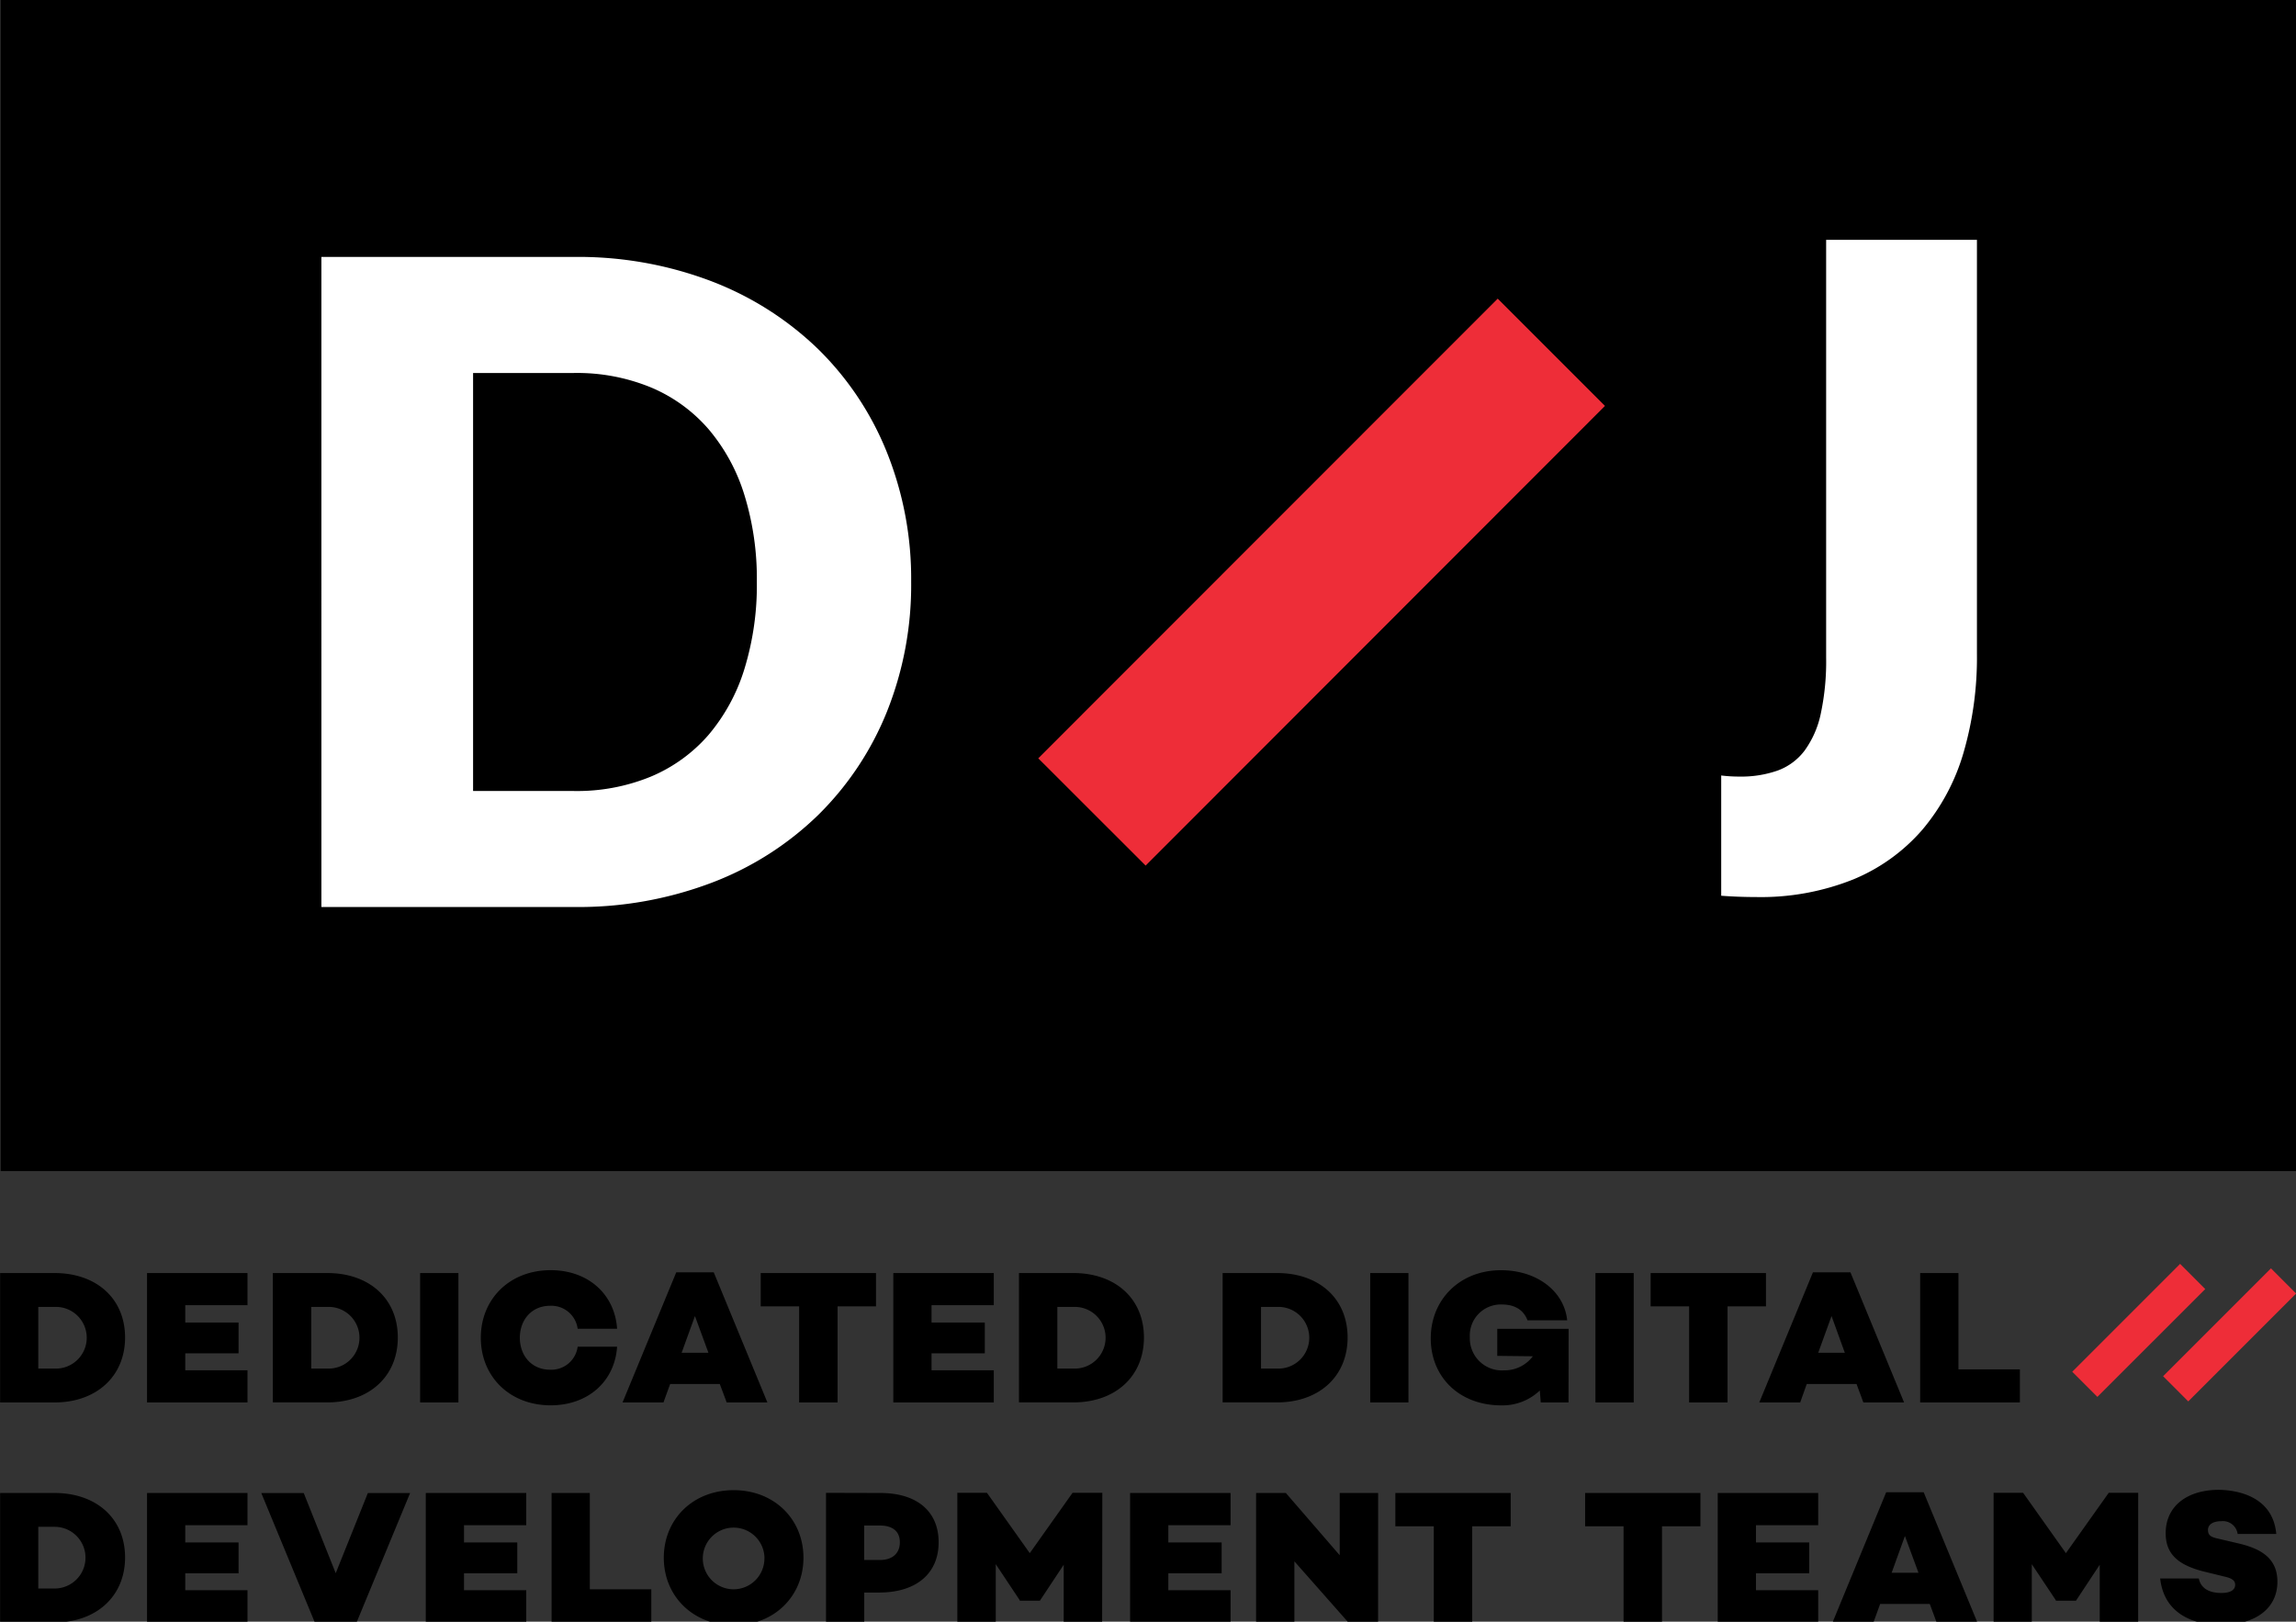
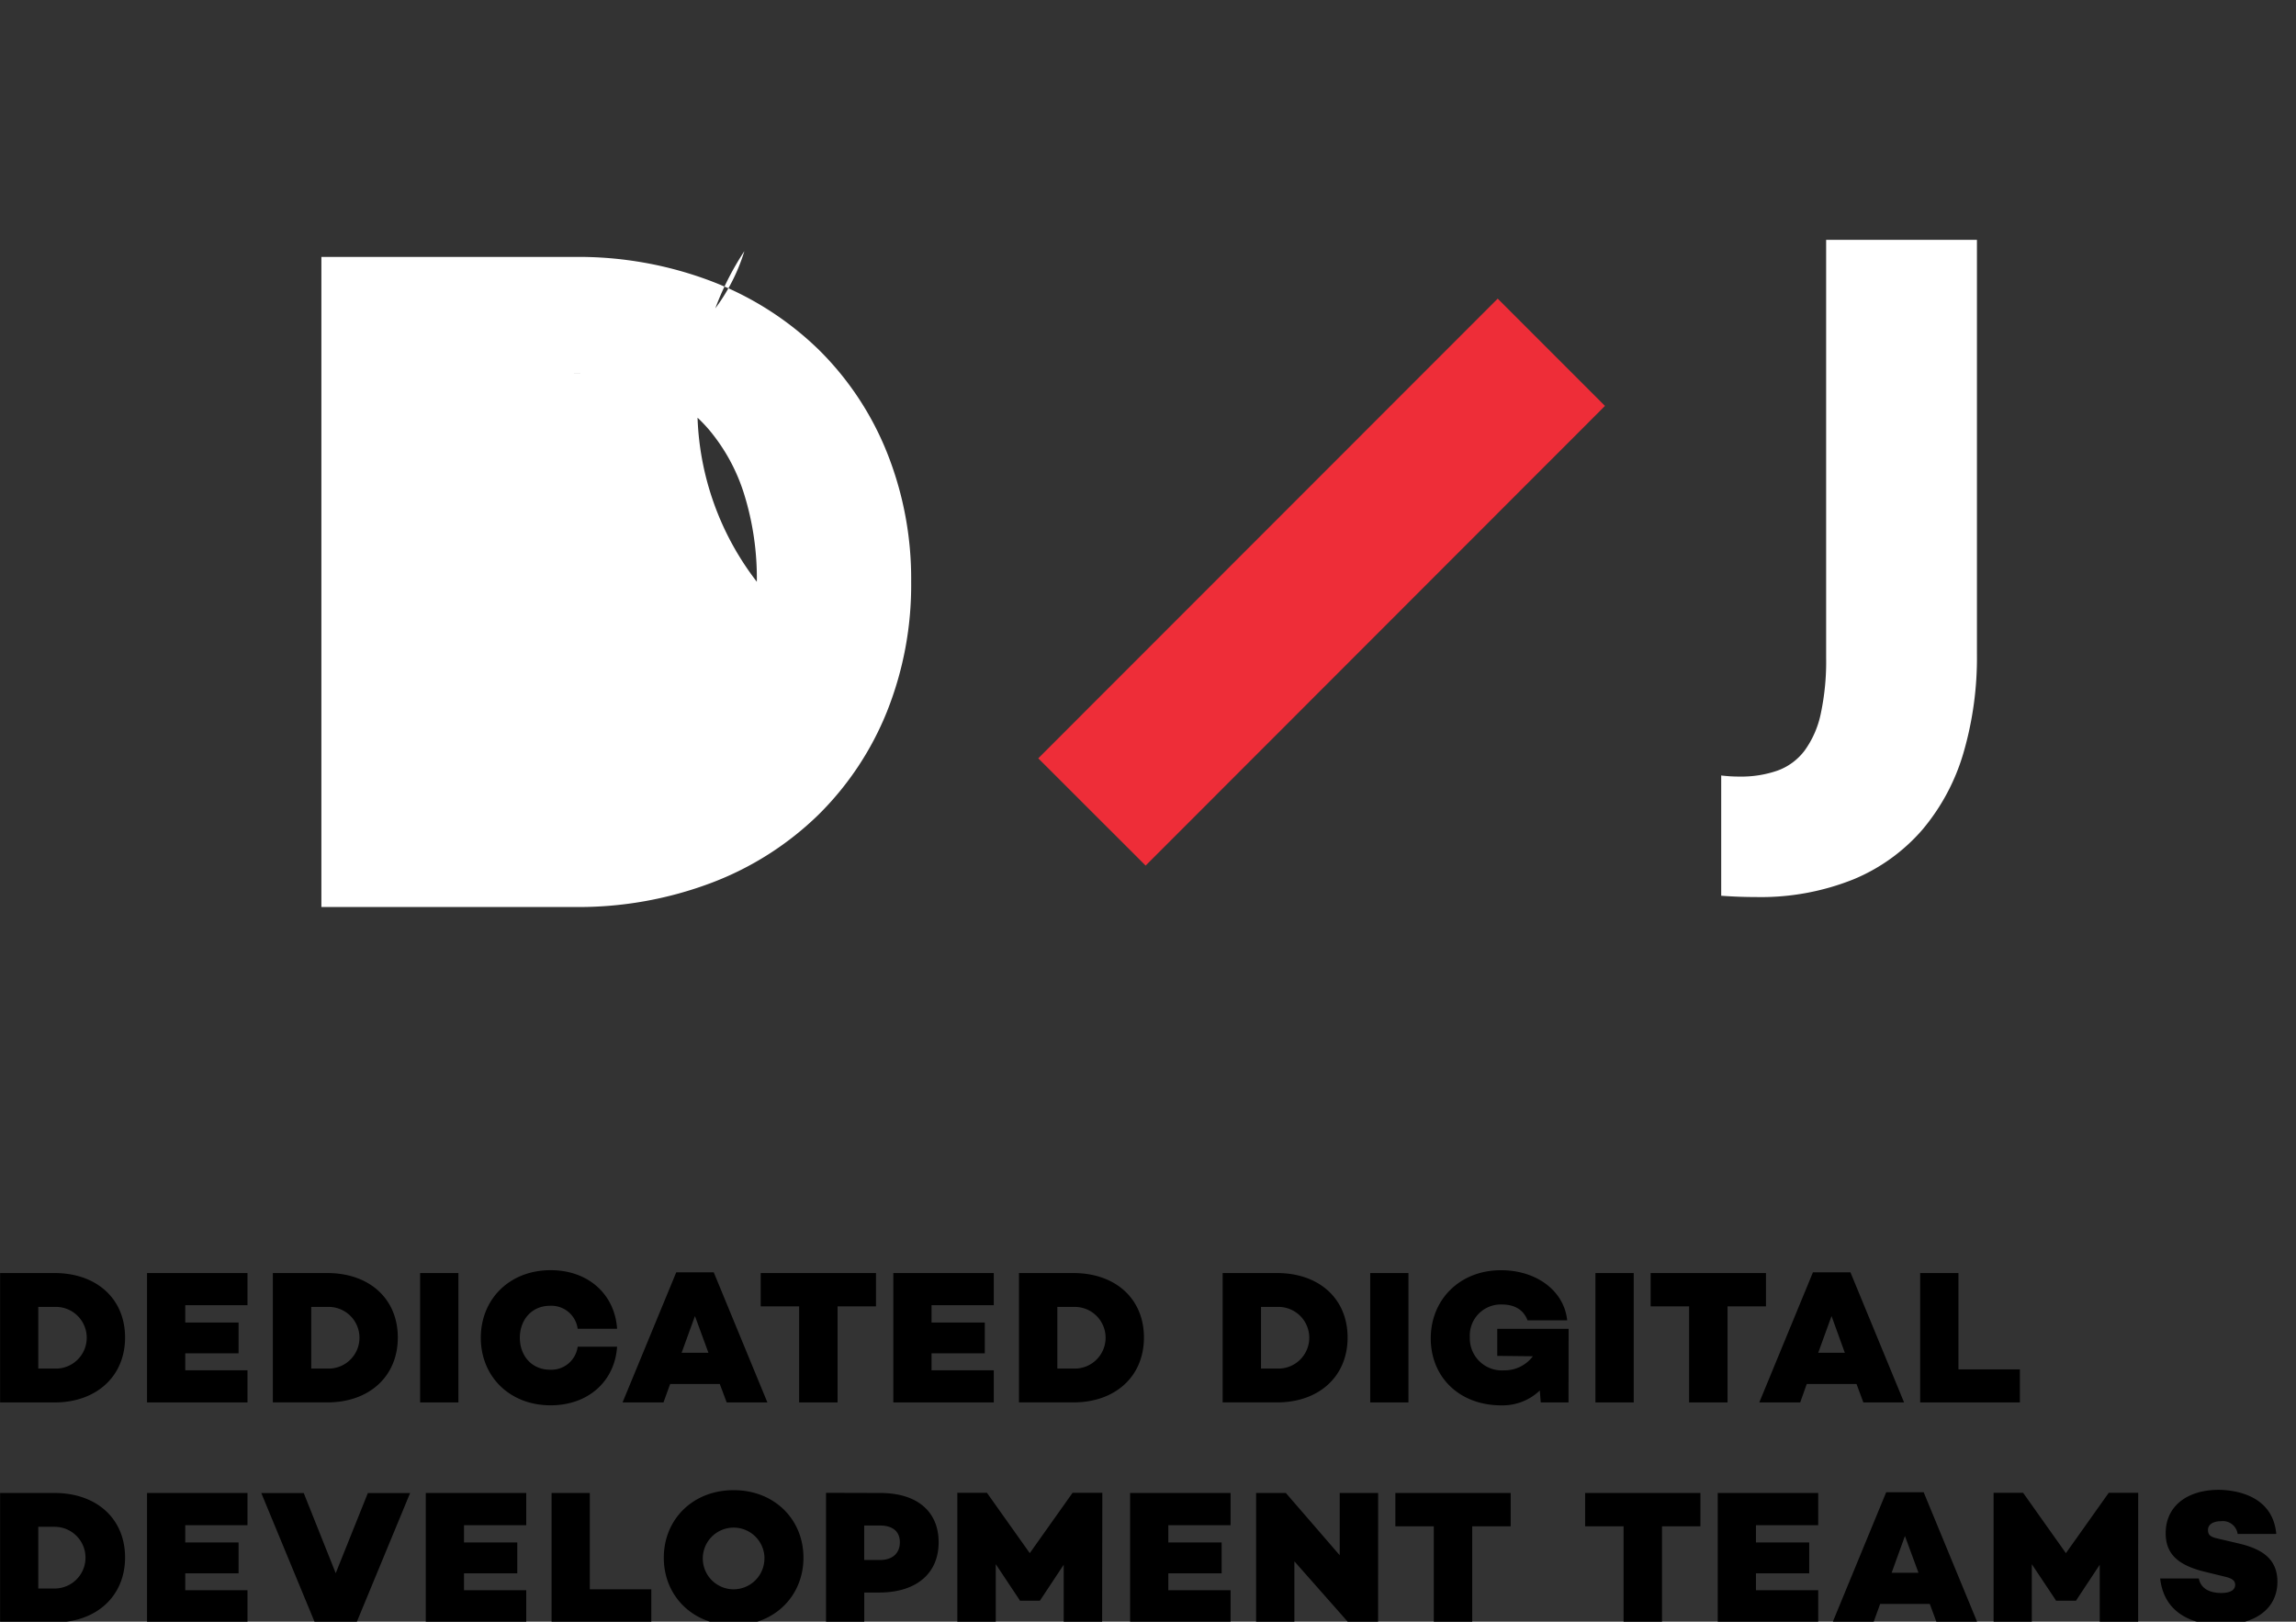
<svg xmlns="http://www.w3.org/2000/svg" id="Layer_1" data-name="Layer 1" width="463px" height="327px" viewBox="0 0 463 327" class="sc-ckixc emzTZ">
  <rect x="0" y="0" width="463" height="327" fill="#333333" stroke="none" />
-   <path d="M539.32 86.69H76.11v236.14h463.21V86.69z" transform="translate(-75.98 -86.69)" />
  <path fill="#ee2d38" d="M307 261.23l-21.65-21.63L378 146.91l21.63 21.63z" transform="translate(-75.98 -86.69)" />
-   <path fill="#fff" d="M259.72 204a68.73 68.73 0 0 1-4.9 26.23A61.42 61.42 0 0 1 241 251a62.61 62.61 0 0 1-21.46 13.67 75.84 75.84 0 0 1-27.84 4.91h-50.91V138.5h50.92a75.43 75.43 0 0 1 27.84 4.94A63.54 63.54 0 0 1 241 157.12a60.92 60.92 0 0 1 13.81 20.73 68.49 68.49 0 0 1 4.91 26.15zm-31.12 0a57.11 57.11 0 0 0-2.52-17.54 37.48 37.48 0 0 0-7.25-13.27 31.44 31.44 0 0 0-11.56-8.37 39.18 39.18 0 0 0-15.56-2.92h-20.33v84.29h20.33a39.18 39.18 0 0 0 15.56-2.92 31.53 31.53 0 0 0 11.56-8.36 37.61 37.61 0 0 0 7.25-13.28A57.34 57.34 0 0 0 228.6 204zM444.23 135.05v84.21a50.41 50.41 0 0 1-1.08 11.33 19.41 19.41 0 0 1-3.24 7.42 11.91 11.91 0 0 1-5.44 4.05 22.12 22.12 0 0 1-7.69 1.22 29.63 29.63 0 0 1-3.71-.22v24.25c2.3.17 4.61.26 6.95.26a50.14 50.14 0 0 0 19.7-3.56 37.15 37.15 0 0 0 13.9-10 42.34 42.34 0 0 0 8.28-15.43 68.58 68.58 0 0 0 2.74-20v-83.53z" transform="translate(-75.98 -86.69)" />
-   <path fill="#ee2d38" d="M517.25 369.27l-5.07-5.08 21.75-21.75 5.07 5.08zM498.93 368.36l-5.07-5.07 21.75-21.75 5.07 5.08z" transform="translate(-75.98 -86.69)" />
+   <path fill="#fff" d="M259.72 204a68.73 68.73 0 0 1-4.9 26.23A61.42 61.42 0 0 1 241 251a62.61 62.61 0 0 1-21.46 13.67 75.84 75.84 0 0 1-27.84 4.91h-50.91V138.5h50.92a75.43 75.43 0 0 1 27.84 4.94A63.54 63.54 0 0 1 241 157.12a60.92 60.92 0 0 1 13.81 20.73 68.49 68.49 0 0 1 4.91 26.15zm-31.12 0a57.11 57.11 0 0 0-2.52-17.54 37.48 37.48 0 0 0-7.25-13.27 31.44 31.44 0 0 0-11.56-8.37 39.18 39.18 0 0 0-15.56-2.92h-20.33h20.33a39.18 39.18 0 0 0 15.56-2.92 31.53 31.53 0 0 0 11.56-8.36 37.61 37.61 0 0 0 7.25-13.28A57.34 57.34 0 0 0 228.6 204zM444.23 135.05v84.21a50.41 50.41 0 0 1-1.08 11.33 19.41 19.41 0 0 1-3.24 7.42 11.91 11.91 0 0 1-5.44 4.05 22.12 22.12 0 0 1-7.69 1.22 29.63 29.63 0 0 1-3.71-.22v24.25c2.3.17 4.61.26 6.95.26a50.14 50.14 0 0 0 19.7-3.56 37.15 37.15 0 0 0 13.9-10 42.34 42.34 0 0 0 8.28-15.43 68.58 68.58 0 0 0 2.74-20v-83.53z" transform="translate(-75.98 -86.69)" />
  <path d="M87 343.39c8.37 0 14.2 5.1 14.2 13s-5.87 13.09-14.2 13.09H76v-26.09zm0 19.26a6.22 6.22 0 1 0 0-12.43h-3.3v12.43zM113.34 353.37h10.75v6.21h-10.75V363h12.55v6.48h-20.26v-26.09h20.26v6.48h-12.55zM142 343.39c8.37 0 14.2 5.1 14.2 13s-5.83 13.08-14.2 13.08h-11v-26.08zm0 19.26a6.22 6.22 0 1 0 0-12.43h-3.26v12.43zM168.42 369.48h-7.72v-26.09h7.72zM192.47 358.24h7.95c-.46 6.95-5.8 11.82-13.4 11.82-8.25 0-14.08-5.79-14.08-13.62s5.83-13.63 14.08-13.63c7.6 0 12.94 4.88 13.4 11.82h-7.95a5.35 5.35 0 0 0-5.56-4.64c-3.76 0-6.1 2.88-6.1 6.45s2.34 6.44 6.1 6.44a5.35 5.35 0 0 0 5.56-4.64zM211.12 365.76l-1.35 3.72h-8.25l10.83-26.24h7.56l10.82 26.24h-8.21l-1.39-3.72zm5-13.7l-2.69 7.41h5.41zM244.88 350.1v19.38h-7.75V350.1h-7.75v-6.71h23.25v6.71zM263.83 353.37h10.74v6.21h-10.74V363h12.55v6.48h-20.26v-26.09h20.26v6.48h-12.55zM292.46 343.39c8.37 0 14.2 5.1 14.2 13s-5.83 13.08-14.2 13.08h-11v-26.08zm0 19.26a6.22 6.22 0 1 0 0-12.43h-3.26v12.43zM333.53 343.39c8.37 0 14.2 5.1 14.2 13s-5.83 13.08-14.2 13.08h-11v-26.08zm0 19.26a6.22 6.22 0 1 0 0-12.43h-3.26v12.43zM360 369.48h-7.71v-26.09H360zM392.28 369.48h-5.6l-.19-2.41a10.86 10.86 0 0 1-7.76 3c-8.44 0-14.23-5.68-14.23-13.51s5.87-13.74 14.16-13.74c7.21 0 12.74 4.19 13.35 10.1h-8c-.88-2.31-2.84-3.19-5.18-3.19a6.25 6.25 0 0 0-6.45 6.6 6.46 6.46 0 0 0 6.87 6.68 7.14 7.14 0 0 0 5.84-2.84l-7.18-.08v-5.45h14.39zM405.43 369.48h-7.72v-26.09h7.72zM424.35 350.1v19.38h-7.75V350.1h-7.76v-6.71h23.26v6.71zM440.32 365.76l-1.32 3.72h-8.25l10.82-26.24h7.56l10.82 26.24h-8.21l-1.38-3.72zm5-13.7l-2.69 7.41H448zM483.3 369.48h-20.11v-26.09h7.72v19.42h12.39zM87 387.74c8.37 0 14.2 5.11 14.2 13s-5.87 13.1-14.2 13.1H76v-26.1zM87 407a6.22 6.22 0 1 0 0-12.44h-3.3V407zM113.34 397.72h10.75v6.22h-10.75v3.41h12.55v6.49h-20.26v-26.1h20.26v6.49h-12.55zM147.82 414h-8.29l-10.86-26.25h8.56l6.45 16.16 6.48-16.16h8.52zM169.55 397.72h10.74v6.22h-10.74v3.41h12.55v6.49h-20.26v-26.1h20.26v6.49h-12.55zM207.32 413.84h-20.11v-26.1h7.71v19.42h12.4zM238 400.79c0 7.71-5.83 13.62-14.08 13.62s-14.08-5.91-14.08-13.62 5.83-13.62 14.08-13.62S238 393.08 238 400.79zm-7.86 0a6.22 6.22 0 1 0-6.22 6.37 6.23 6.23 0 0 0 6.21-6.37zM253.51 387.74c7.37 0 11.75 3.69 11.75 9.94s-4.45 10.13-12 10.13h-3v6h-7.71v-26.1zm-.07 13.51c2.49 0 4-1.34 4-3.57s-1.5-3.38-4-3.38h-3.19v6.95zM298.23 413.84h-7.75v-11.63l-4.8 7.25h-4.07v-.11l-4.83-7.26v11.71h-7.75v-26.1H275l8.64 12.17 8.63-12.17h6zM311.58 397.72h10.75v6.22h-10.75v3.41h12.55v6.49h-20.26v-26.1h20.26v6.49h-12.55zM353.88 413.84h-6L337 401.52v12.32h-7.72v-26.1h6l10.86 12.55v-12.55h7.75zM372.86 394.46v19.38h-7.75v-19.38h-7.75v-6.72h23.26v6.72zM411.13 394.46v19.38h-7.75v-19.38h-7.75v-6.72h23.25v6.72zM430.08 397.72h10.74v6.22h-10.74v3.41h12.55v6.49h-20.26v-26.1h20.26v6.49h-12.55zM455.12 410.11l-1.35 3.73h-8.25l10.82-26.25h7.56l10.83 26.25h-8.22l-1.38-3.73zm5-13.7l-2.68 7.41h5.41zM507.15 413.84h-7.75v-11.63l-4.79 7.25h-4.07v-.11l-4.84-7.26v11.71H478v-26.1h5.95l8.63 12.17 8.64-12.17h5.94zM535 396h-7.79a3 3 0 0 0-3.34-2.57c-1.53 0-2.64.61-2.64 1.76s.69 1.46 2.11 1.77l4.26 1c4.41 1.07 7.63 3 7.63 7.67 0 5.41-4.45 8.71-11.43 8.71-5.26 0-11.4-2.07-12.21-9.36h7.79c.39 1.92 2 2.92 4.53 2.92 2 0 2.8-.7 2.8-1.65 0-.66-.34-1.23-2-1.62l-4.38-1.07c-5.14-1.31-7.63-3.53-7.63-7.71 0-5.53 4.41-8.75 10.74-8.75 4.11.07 10.9 1.52 11.56 8.9z" transform="translate(-75.98 -86.69)" />
</svg>